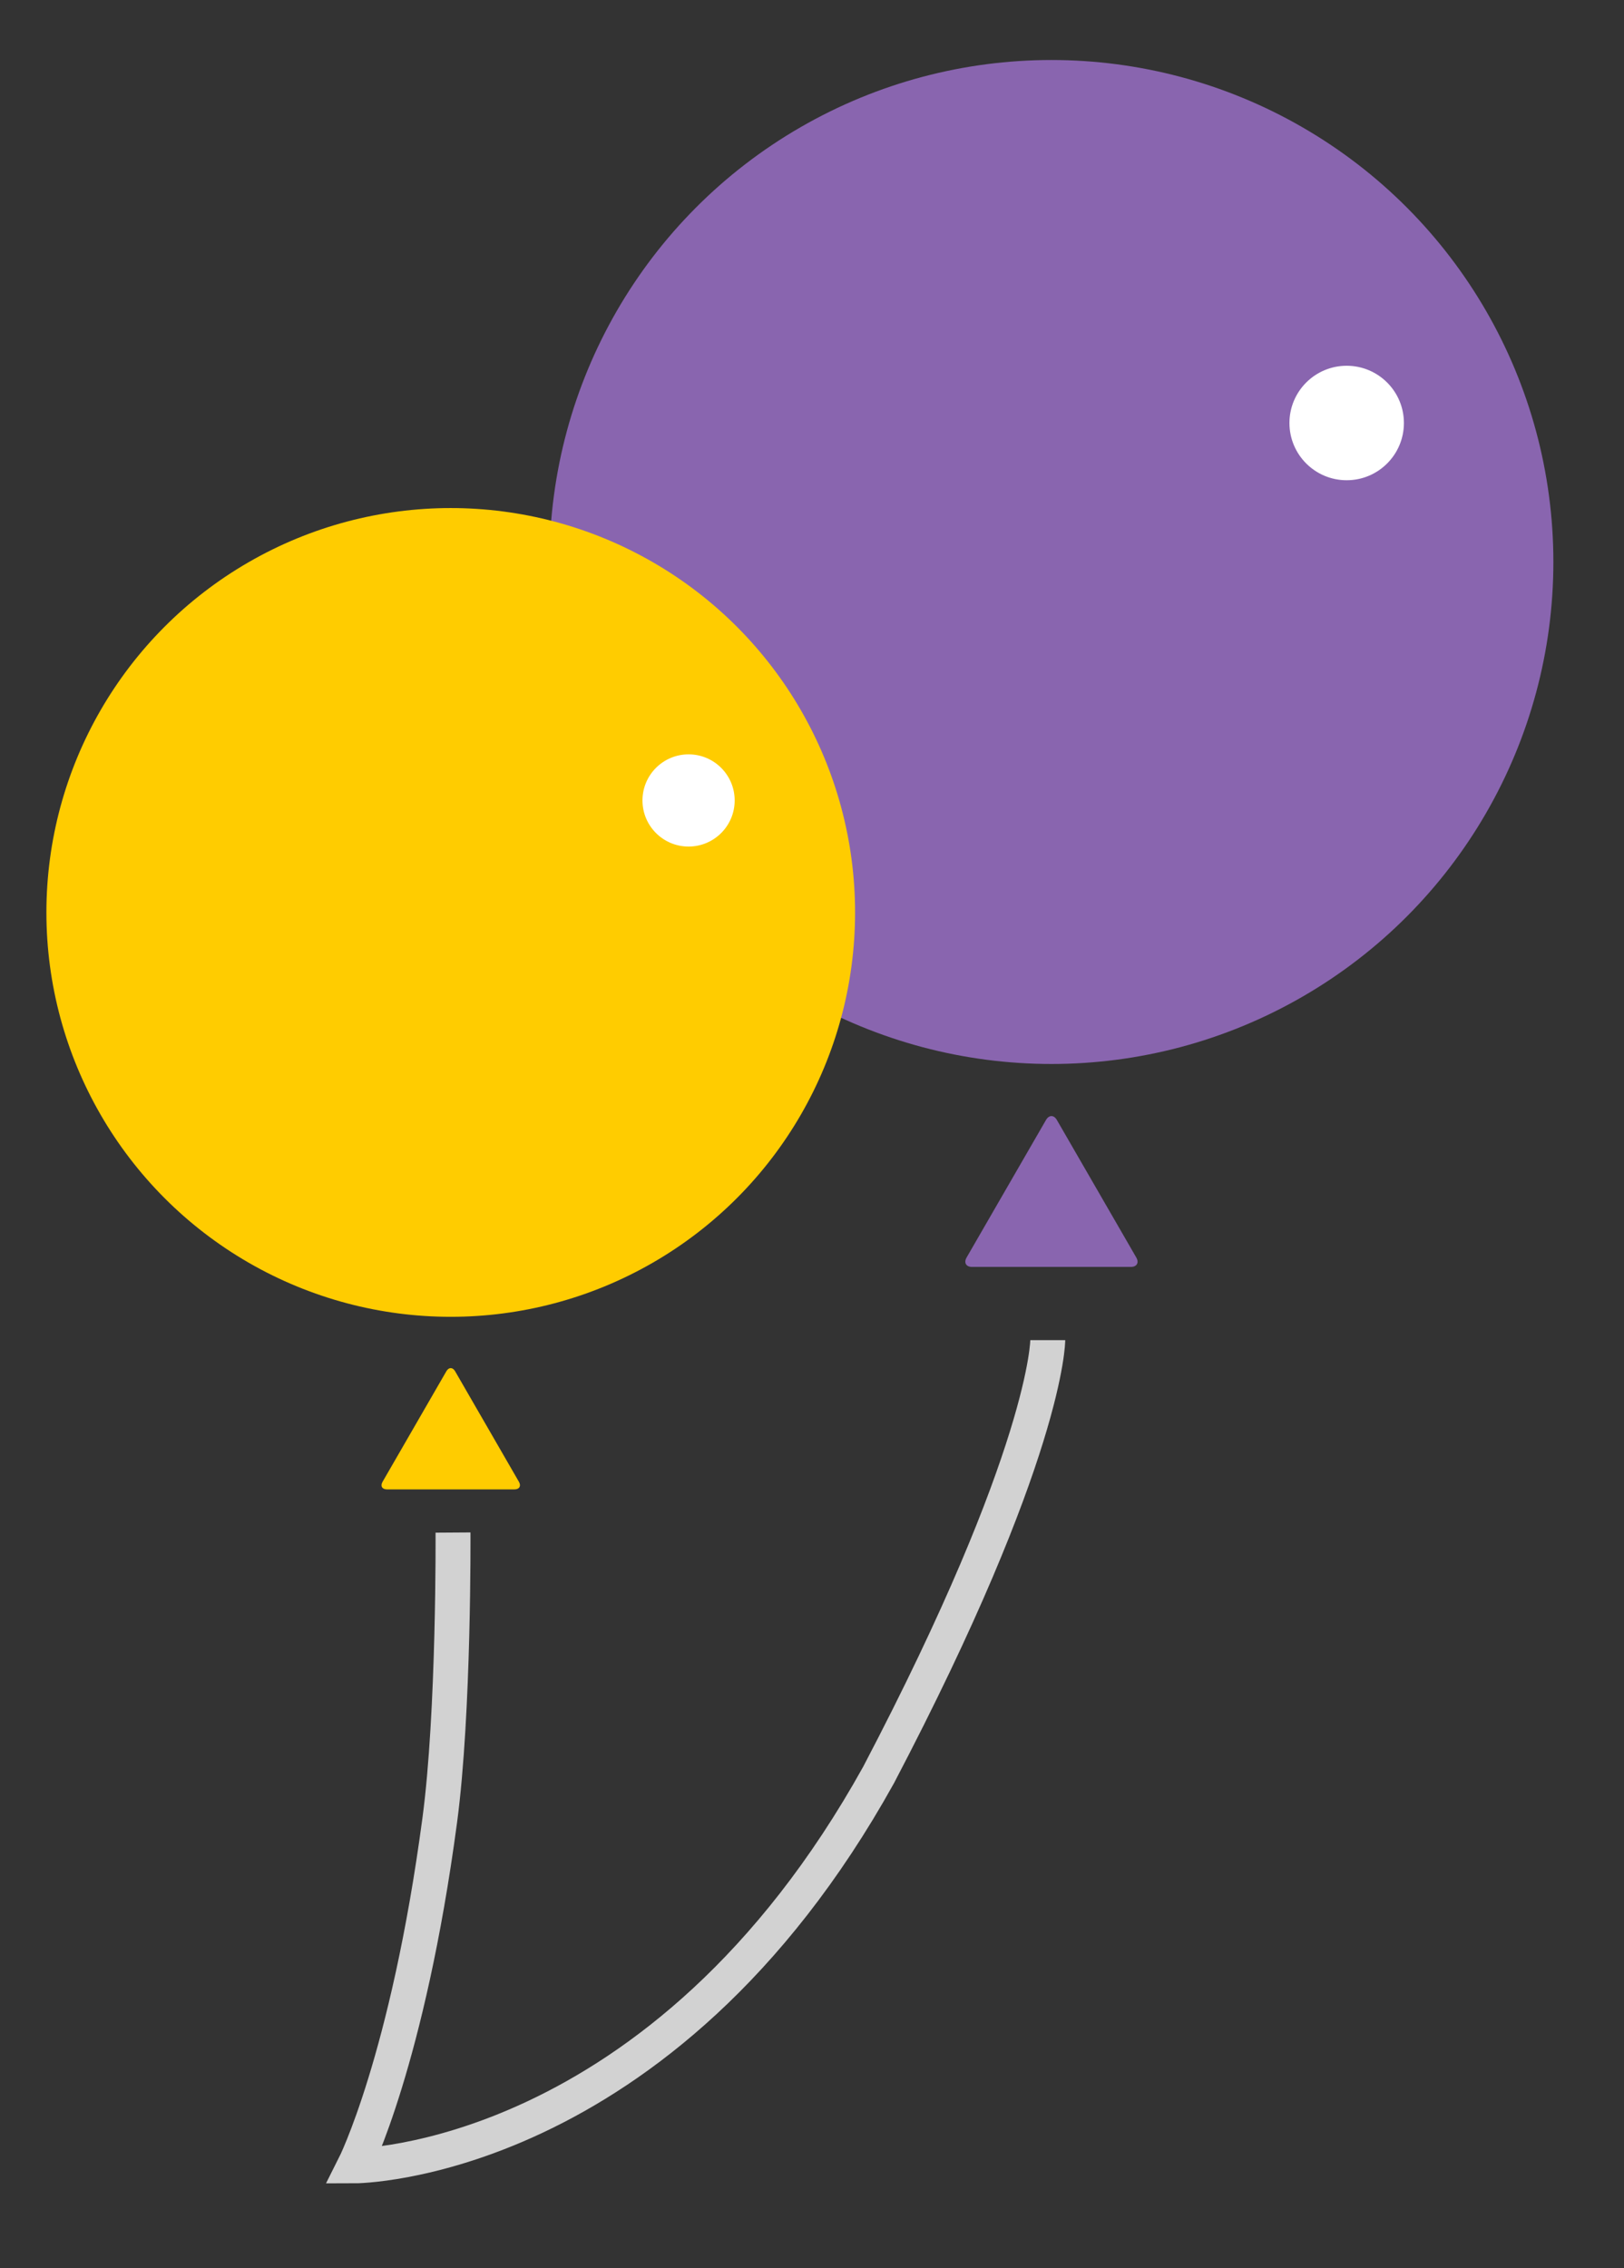
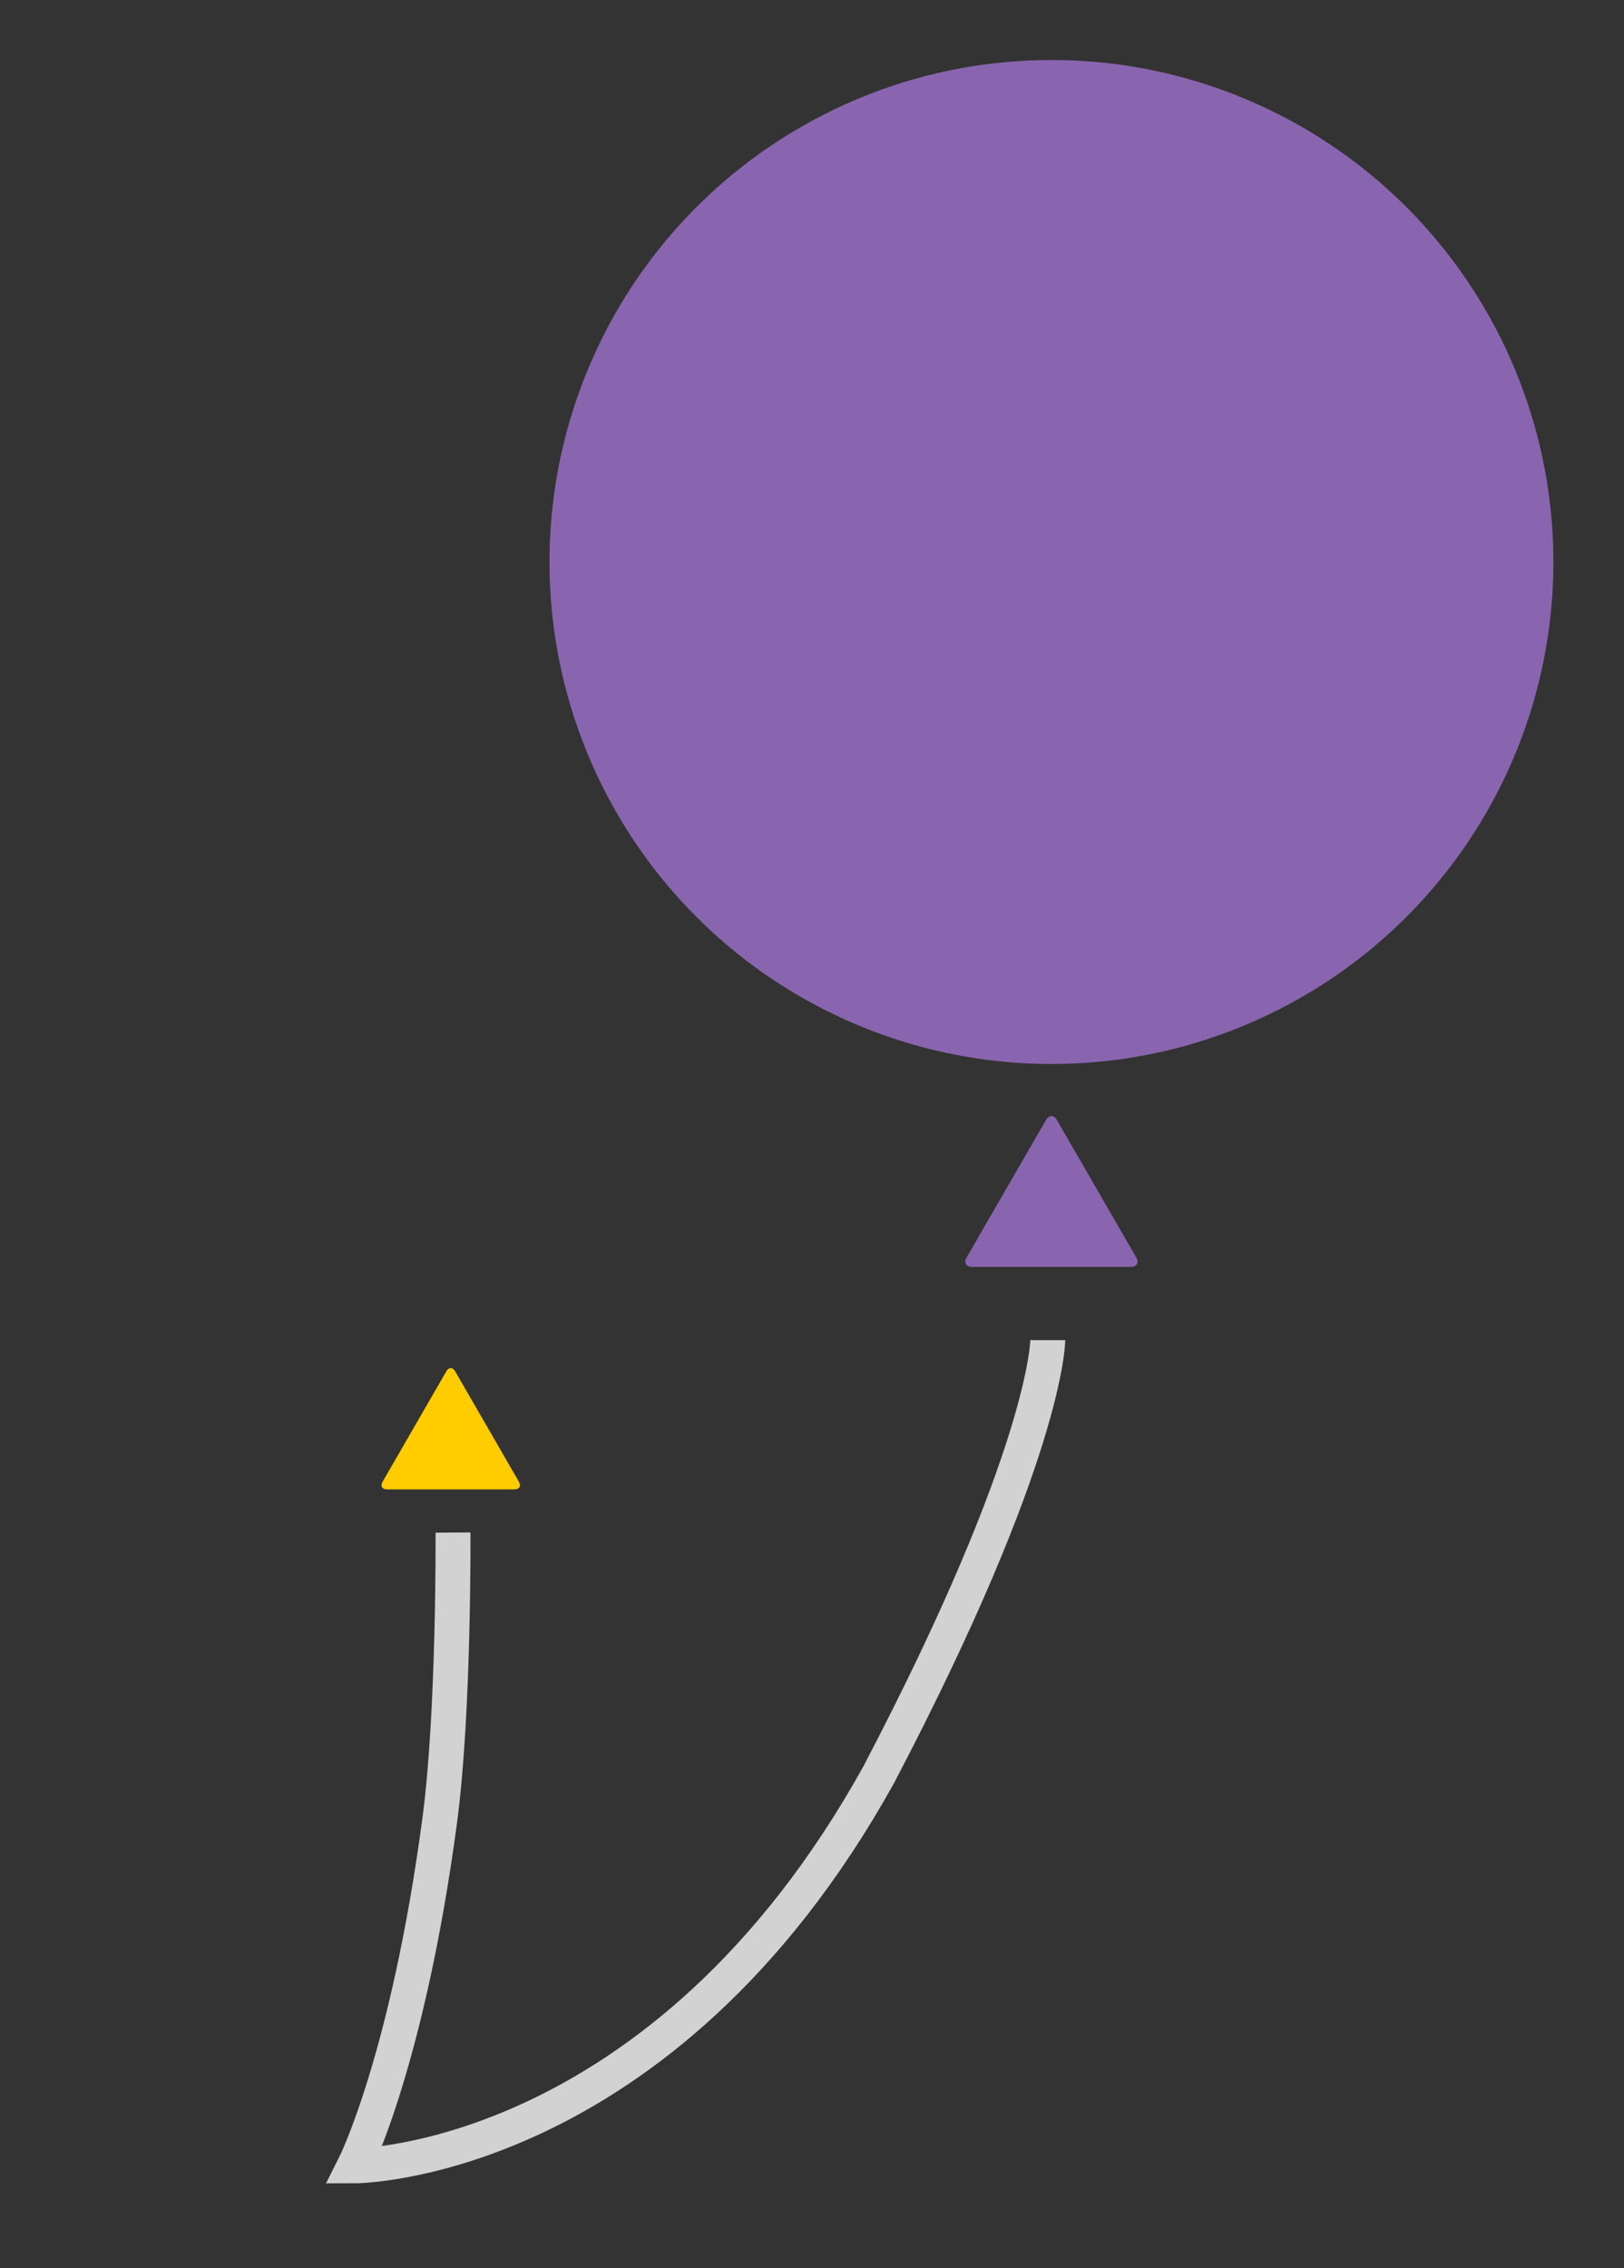
<svg xmlns="http://www.w3.org/2000/svg" version="1.1" id="レイヤー_1" x="0px" y="0px" width="101.5px" height="141.75px" viewBox="0 0 101.5 141.75" enable-background="new 0 0 101.5 141.75" xml:space="preserve">
  <rect x="0" y="0" width="101.5" height="141.75" fill="#333333" stroke="none" />
  <g>
    <path fill="none" stroke="#D2D2D2" stroke-width="2.182" stroke-miterlimit="10" d="M28.313,95.774c0,0,0.074,11.212-0.828,17.976   c-2,15-5.335,21.603-5.335,21.603s19.188,0,32.759-24.426C65.485,90.75,65.485,83.75,65.485,83.75" />
    <g>
      <circle fill="#8965AF" cx="65.715" cy="35.121" r="31.371" />
      <g>
        <path fill="#8965AF" d="M65.376,69.989c0.187-0.322,0.491-0.322,0.677,0l4.965,8.598c0.186,0.322,0.033,0.587-0.339,0.587h-9.928     c-0.372,0-0.524-0.265-0.339-0.587L65.376,69.989z" />
      </g>
-       <circle fill="#FFFFFF" cx="84.167" cy="26.435" r="3.577" />
-       <path fill="none" stroke="#D2D2D2" stroke-width="2.714" stroke-miterlimit="10" d="M65.766,77.002" />
    </g>
    <g>
-       <circle fill="#FFCC00" cx="28.171" cy="57.021" r="25.271" />
      <g>
        <path fill="#FFCC00" d="M27.899,85.692c0.149-0.259,0.395-0.259,0.544,0l3.991,6.913c0.149,0.259,0.027,0.471-0.272,0.471h-7.981     c-0.3,0-0.422-0.212-0.272-0.471L27.899,85.692z" />
      </g>
-       <circle fill="#FFFFFF" cx="43.036" cy="50.023" r="2.881" />
      <path fill="none" stroke="#D2D2D2" stroke-width="2.182" stroke-miterlimit="10" d="M28.212,91.331" />
    </g>
  </g>
</svg>